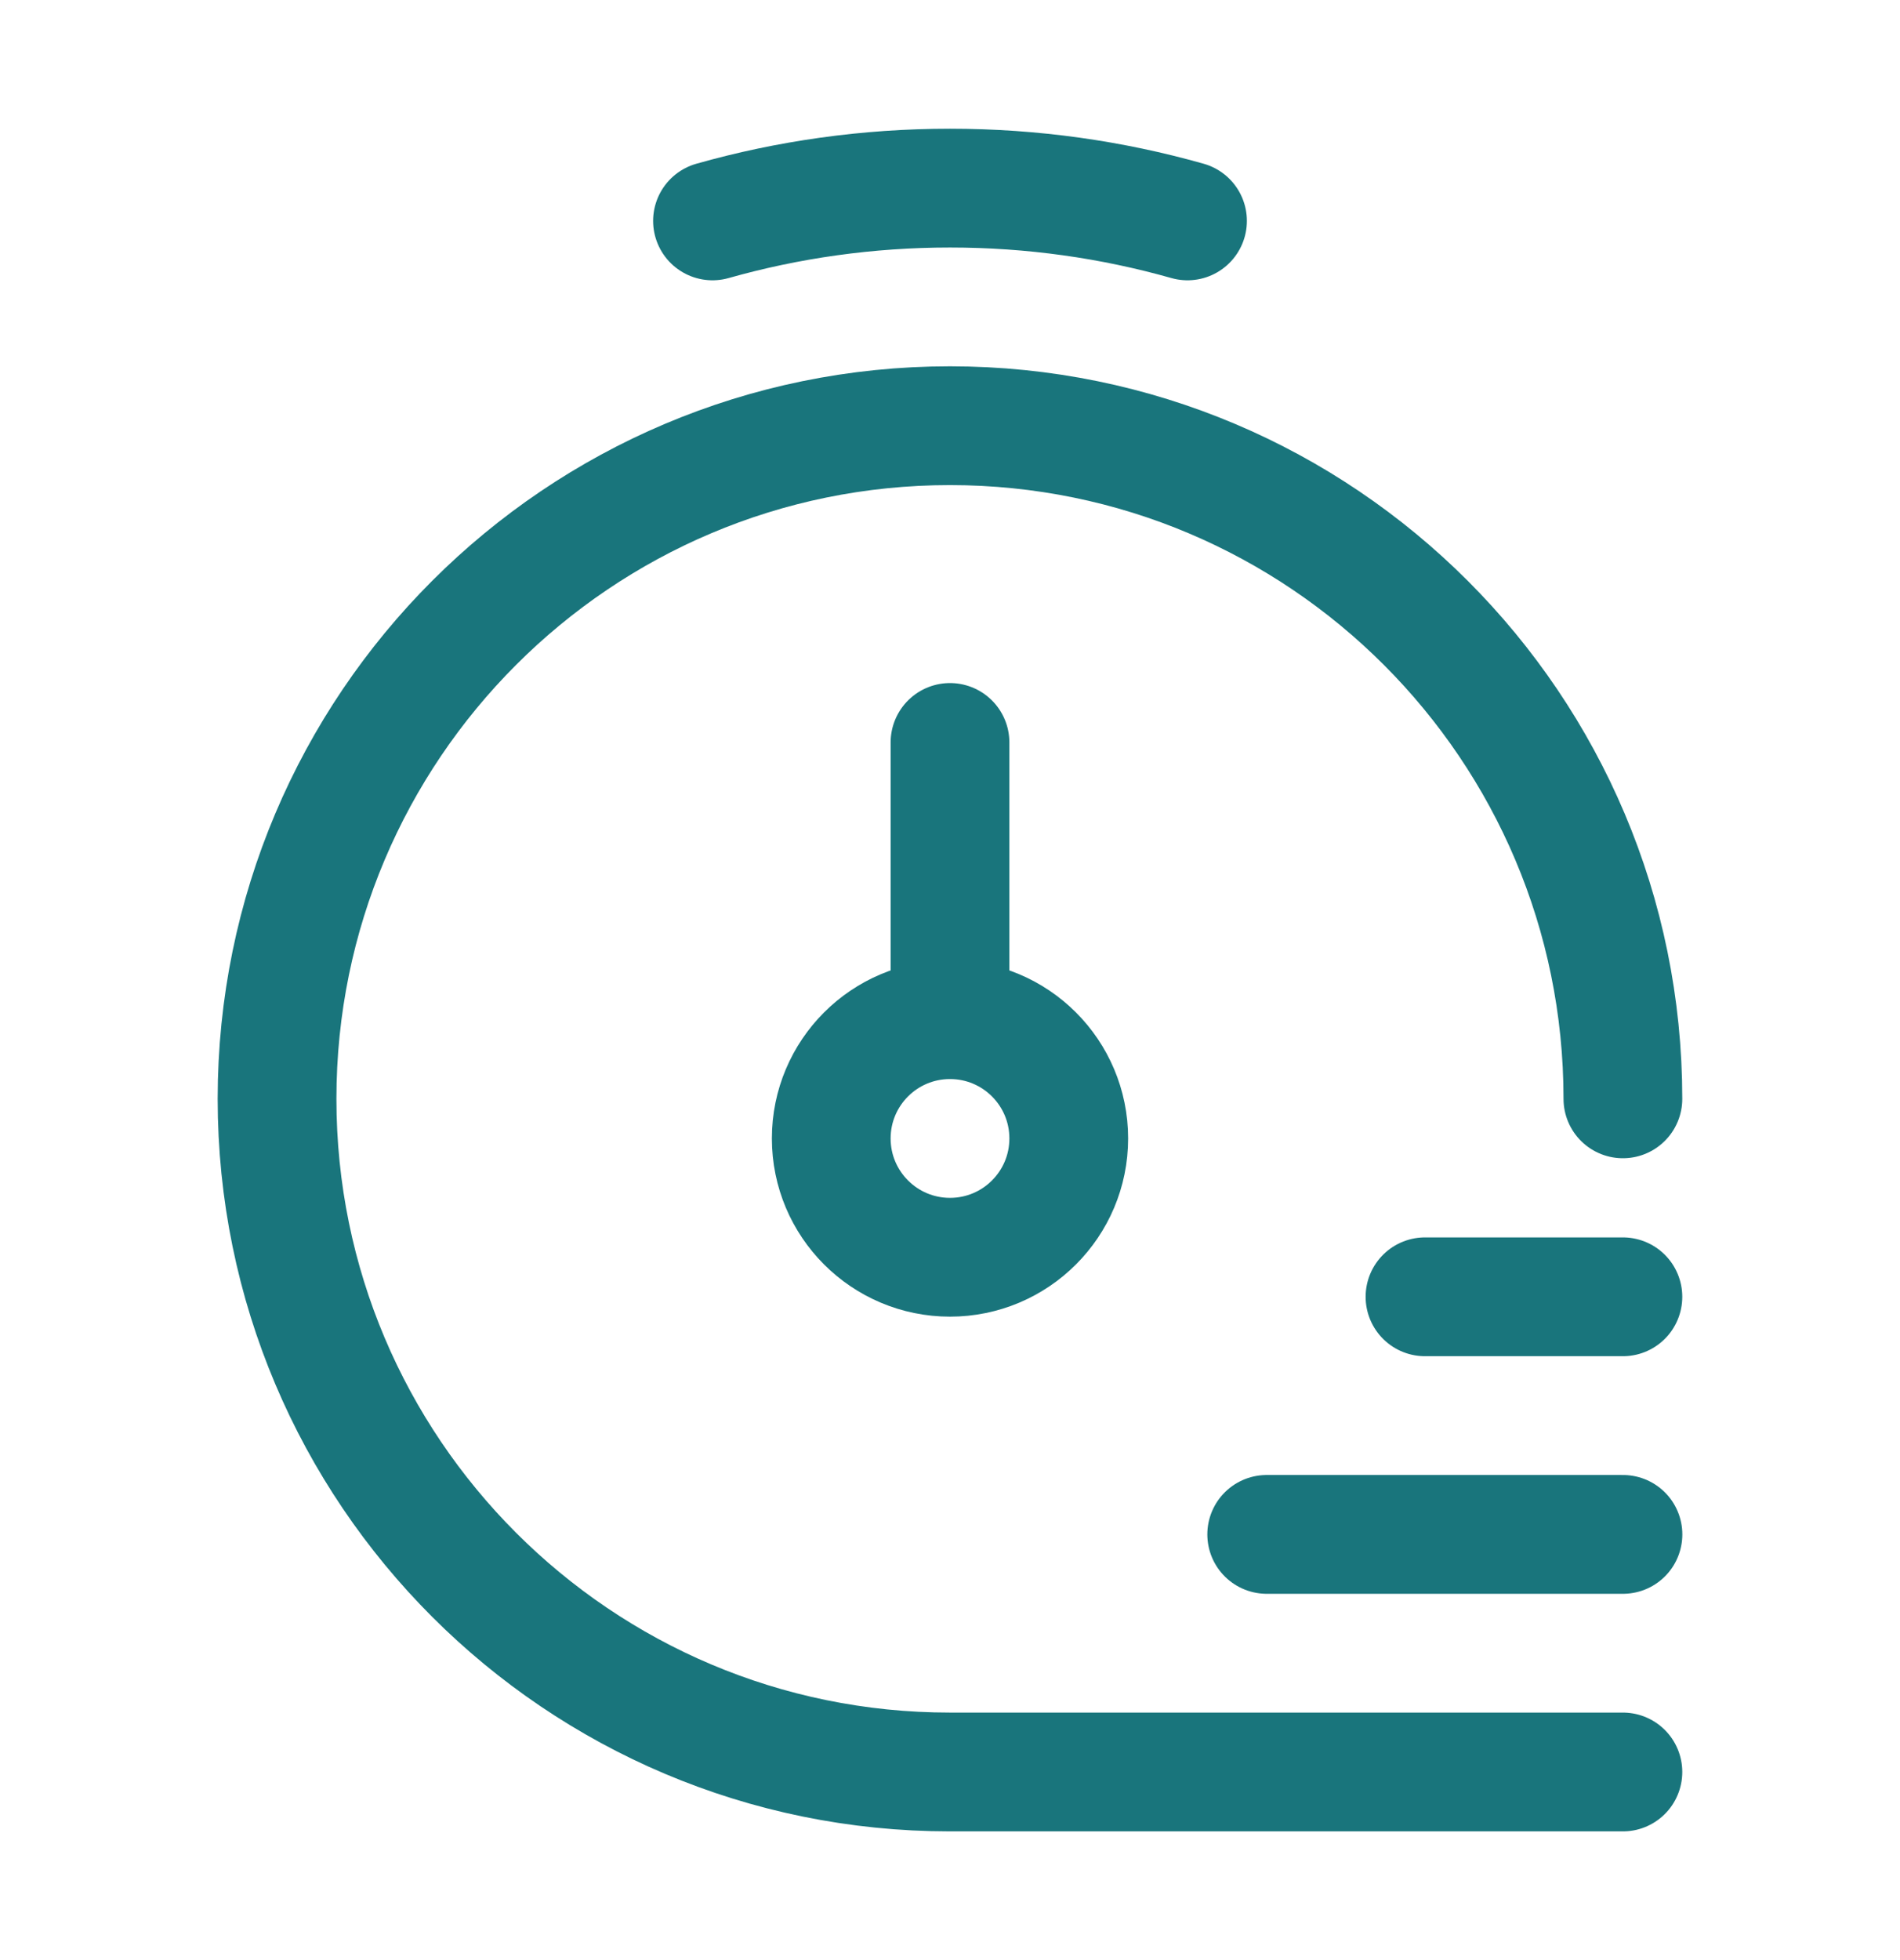
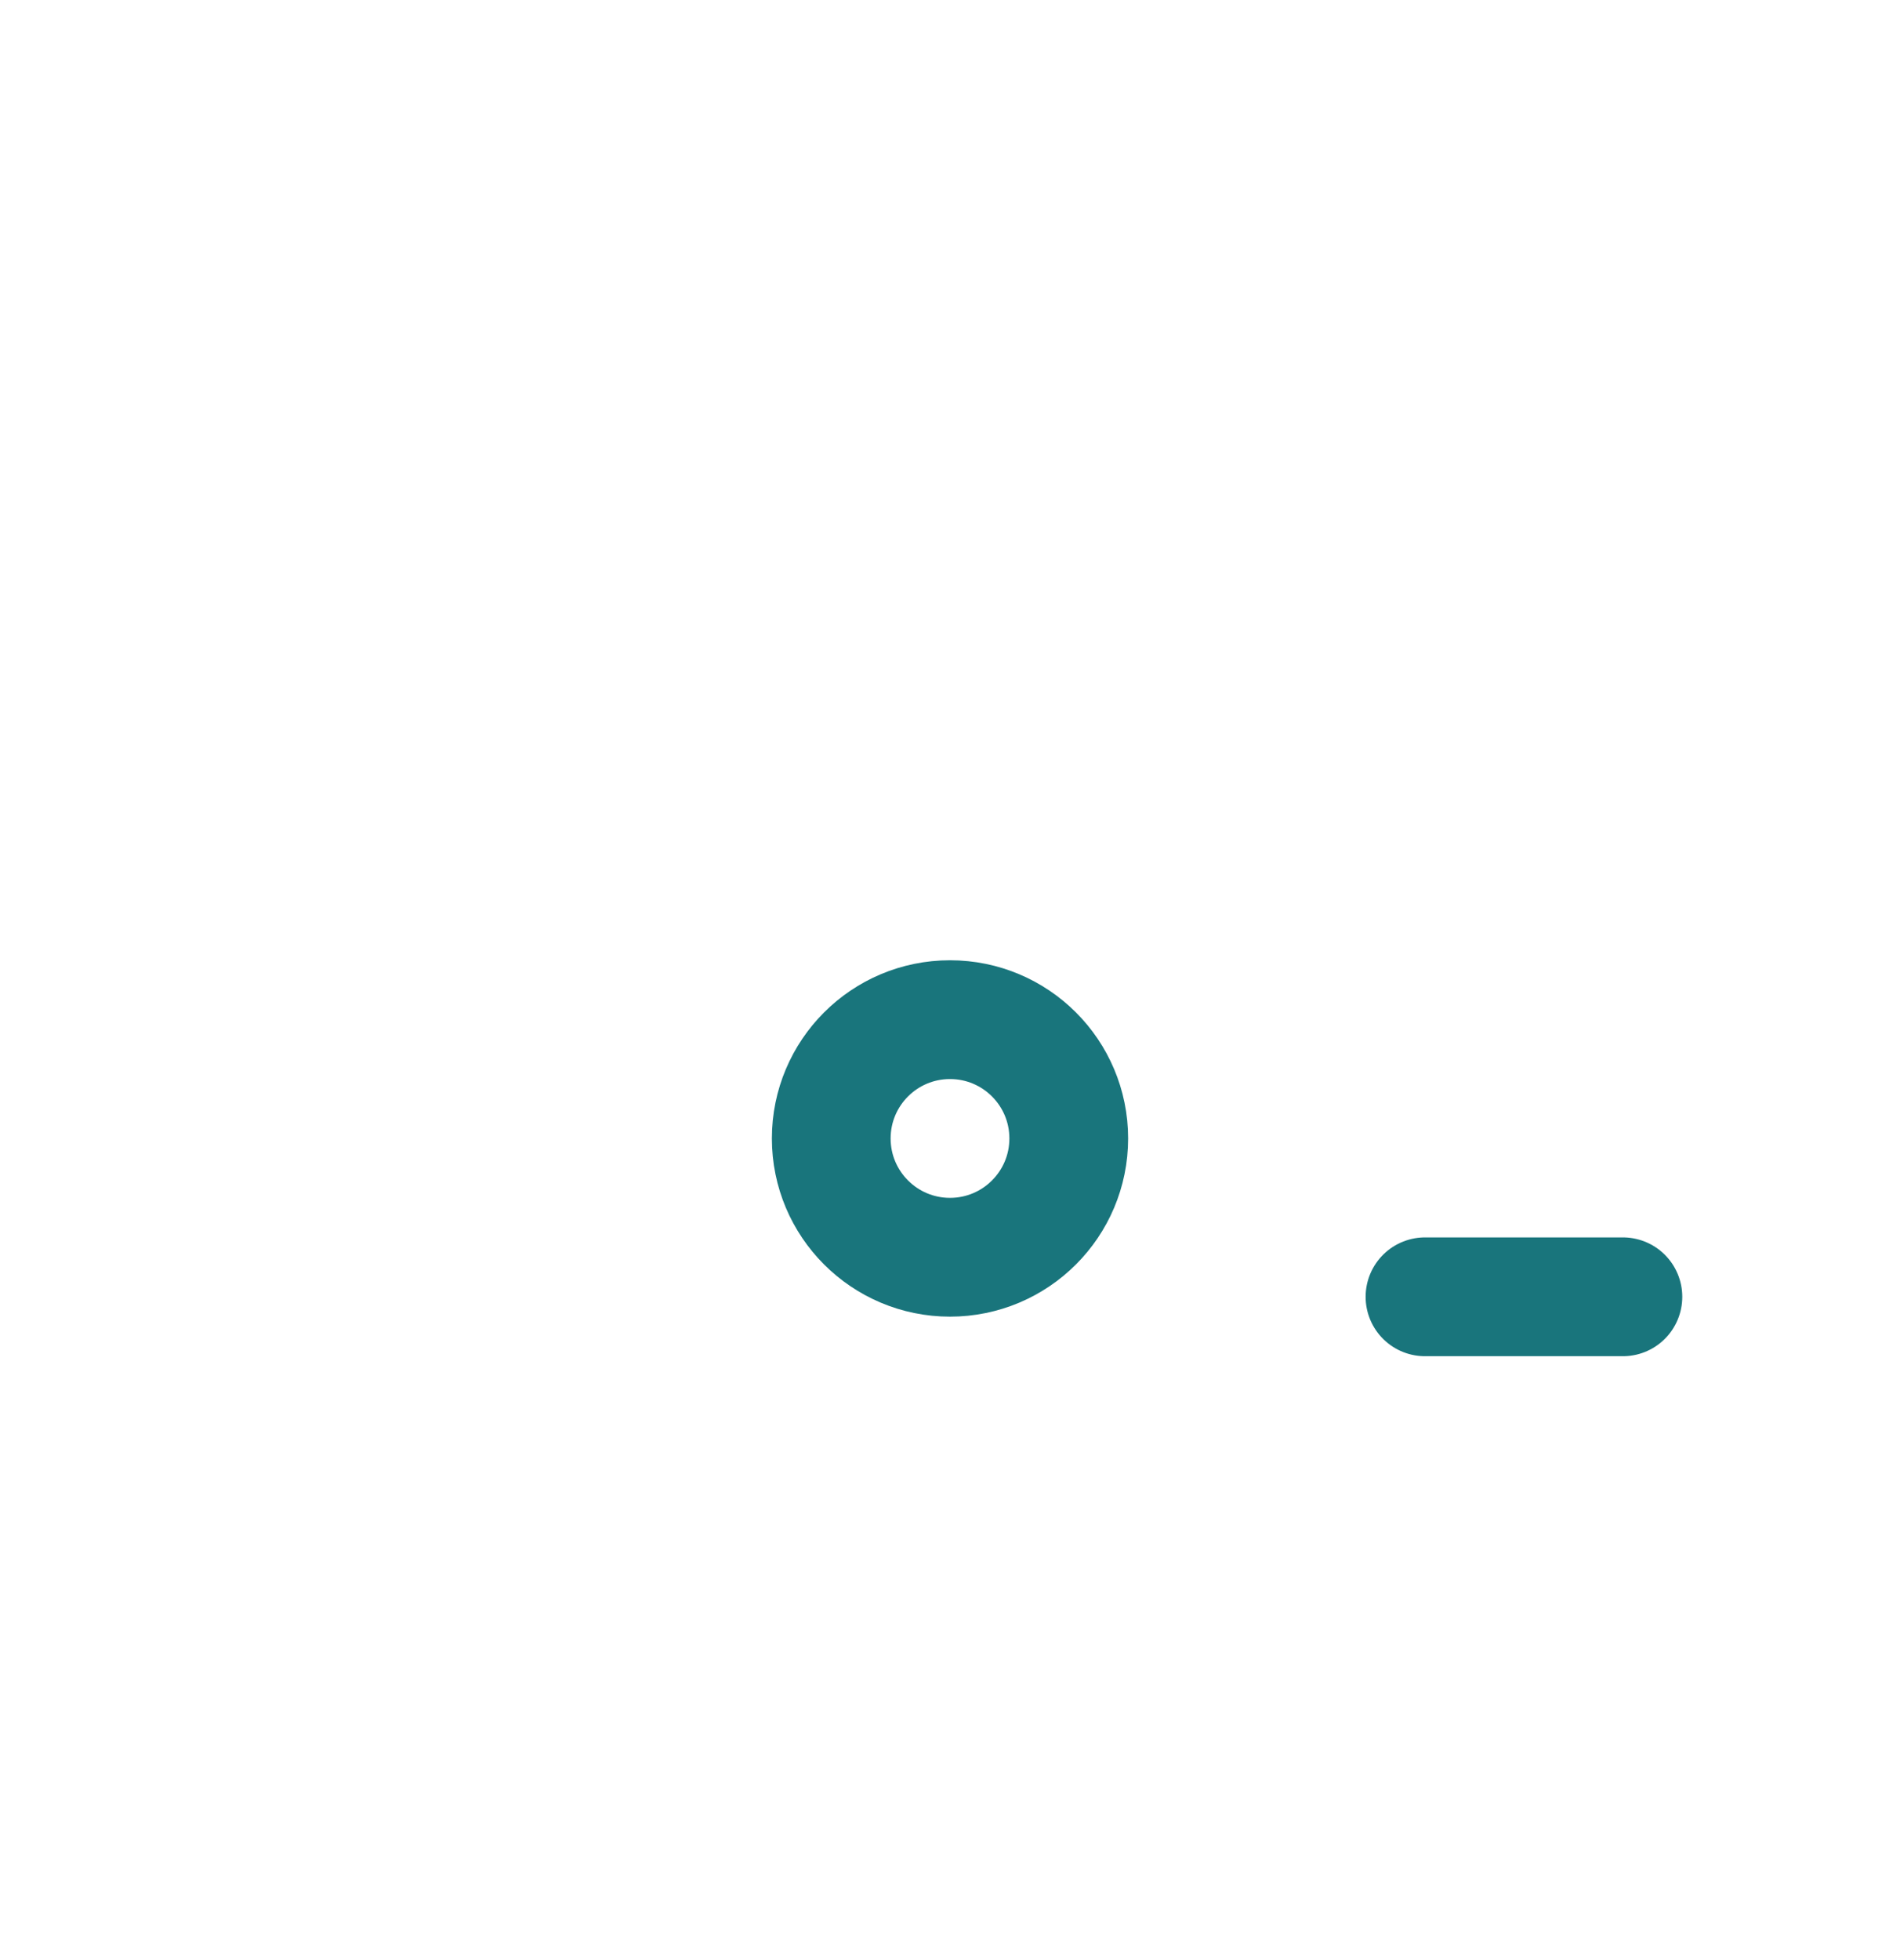
<svg xmlns="http://www.w3.org/2000/svg" width="32" height="33" viewBox="0 0 32 33" fill="none">
-   <path d="M27.333 18.5C27.333 12.241 22.259 7.167 15.999 7.167C9.74 7.167 4.666 12.241 4.666 18.5C4.666 24.759 9.74 29.833 15.999 29.833H27.333" stroke="#19757C" stroke-width="2" stroke-linecap="round" />
-   <path d="M20 3.719C18.728 3.359 17.387 3.167 16 3.167C14.613 3.167 13.272 3.359 12 3.719" stroke="#19757C" stroke-width="2" stroke-linecap="round" />
  <path d="M18 19.167C18 20.271 17.105 21.167 16 21.167C14.895 21.167 14 20.271 14 19.167C14 18.062 14.895 17.167 16 17.167C17.105 17.167 18 18.062 18 19.167Z" stroke="#19757C" stroke-width="2" />
-   <path d="M16 16.5V12.5" stroke="#19757C" stroke-width="2" stroke-linecap="round" stroke-linejoin="round" />
-   <path d="M21.334 25.833L27.334 25.833" stroke="#19757C" stroke-width="2" stroke-linecap="round" stroke-linejoin="round" />
  <path d="M24 21.833H27.333" stroke="#19757C" stroke-width="2" stroke-linecap="round" stroke-linejoin="round" />
</svg>